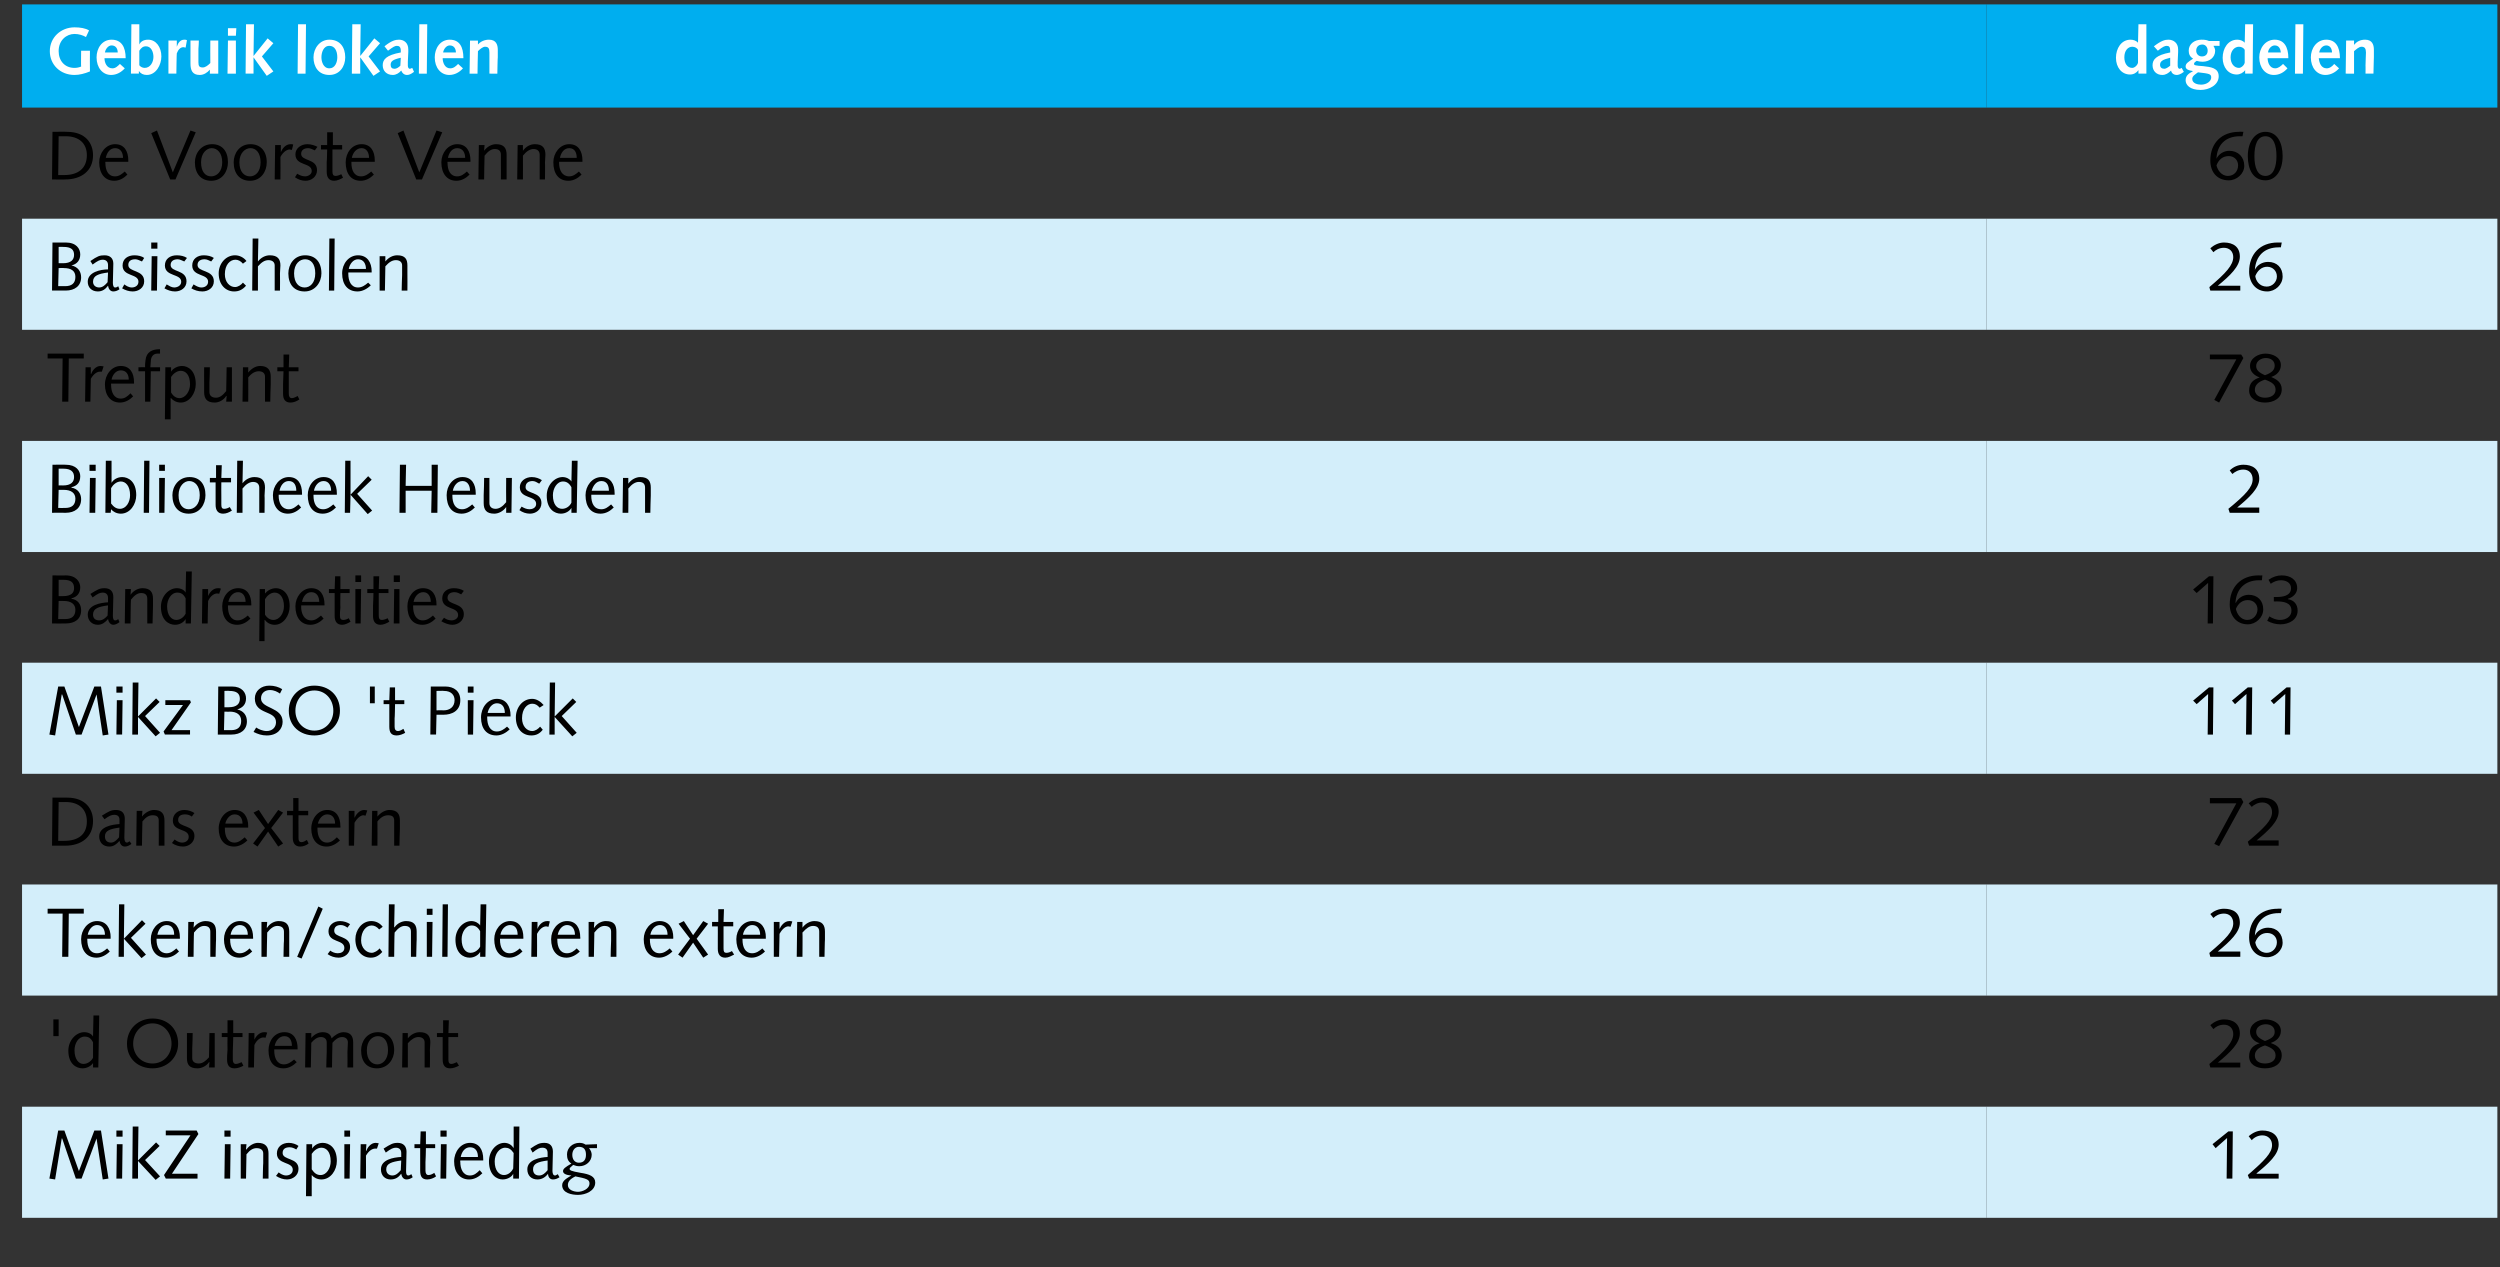
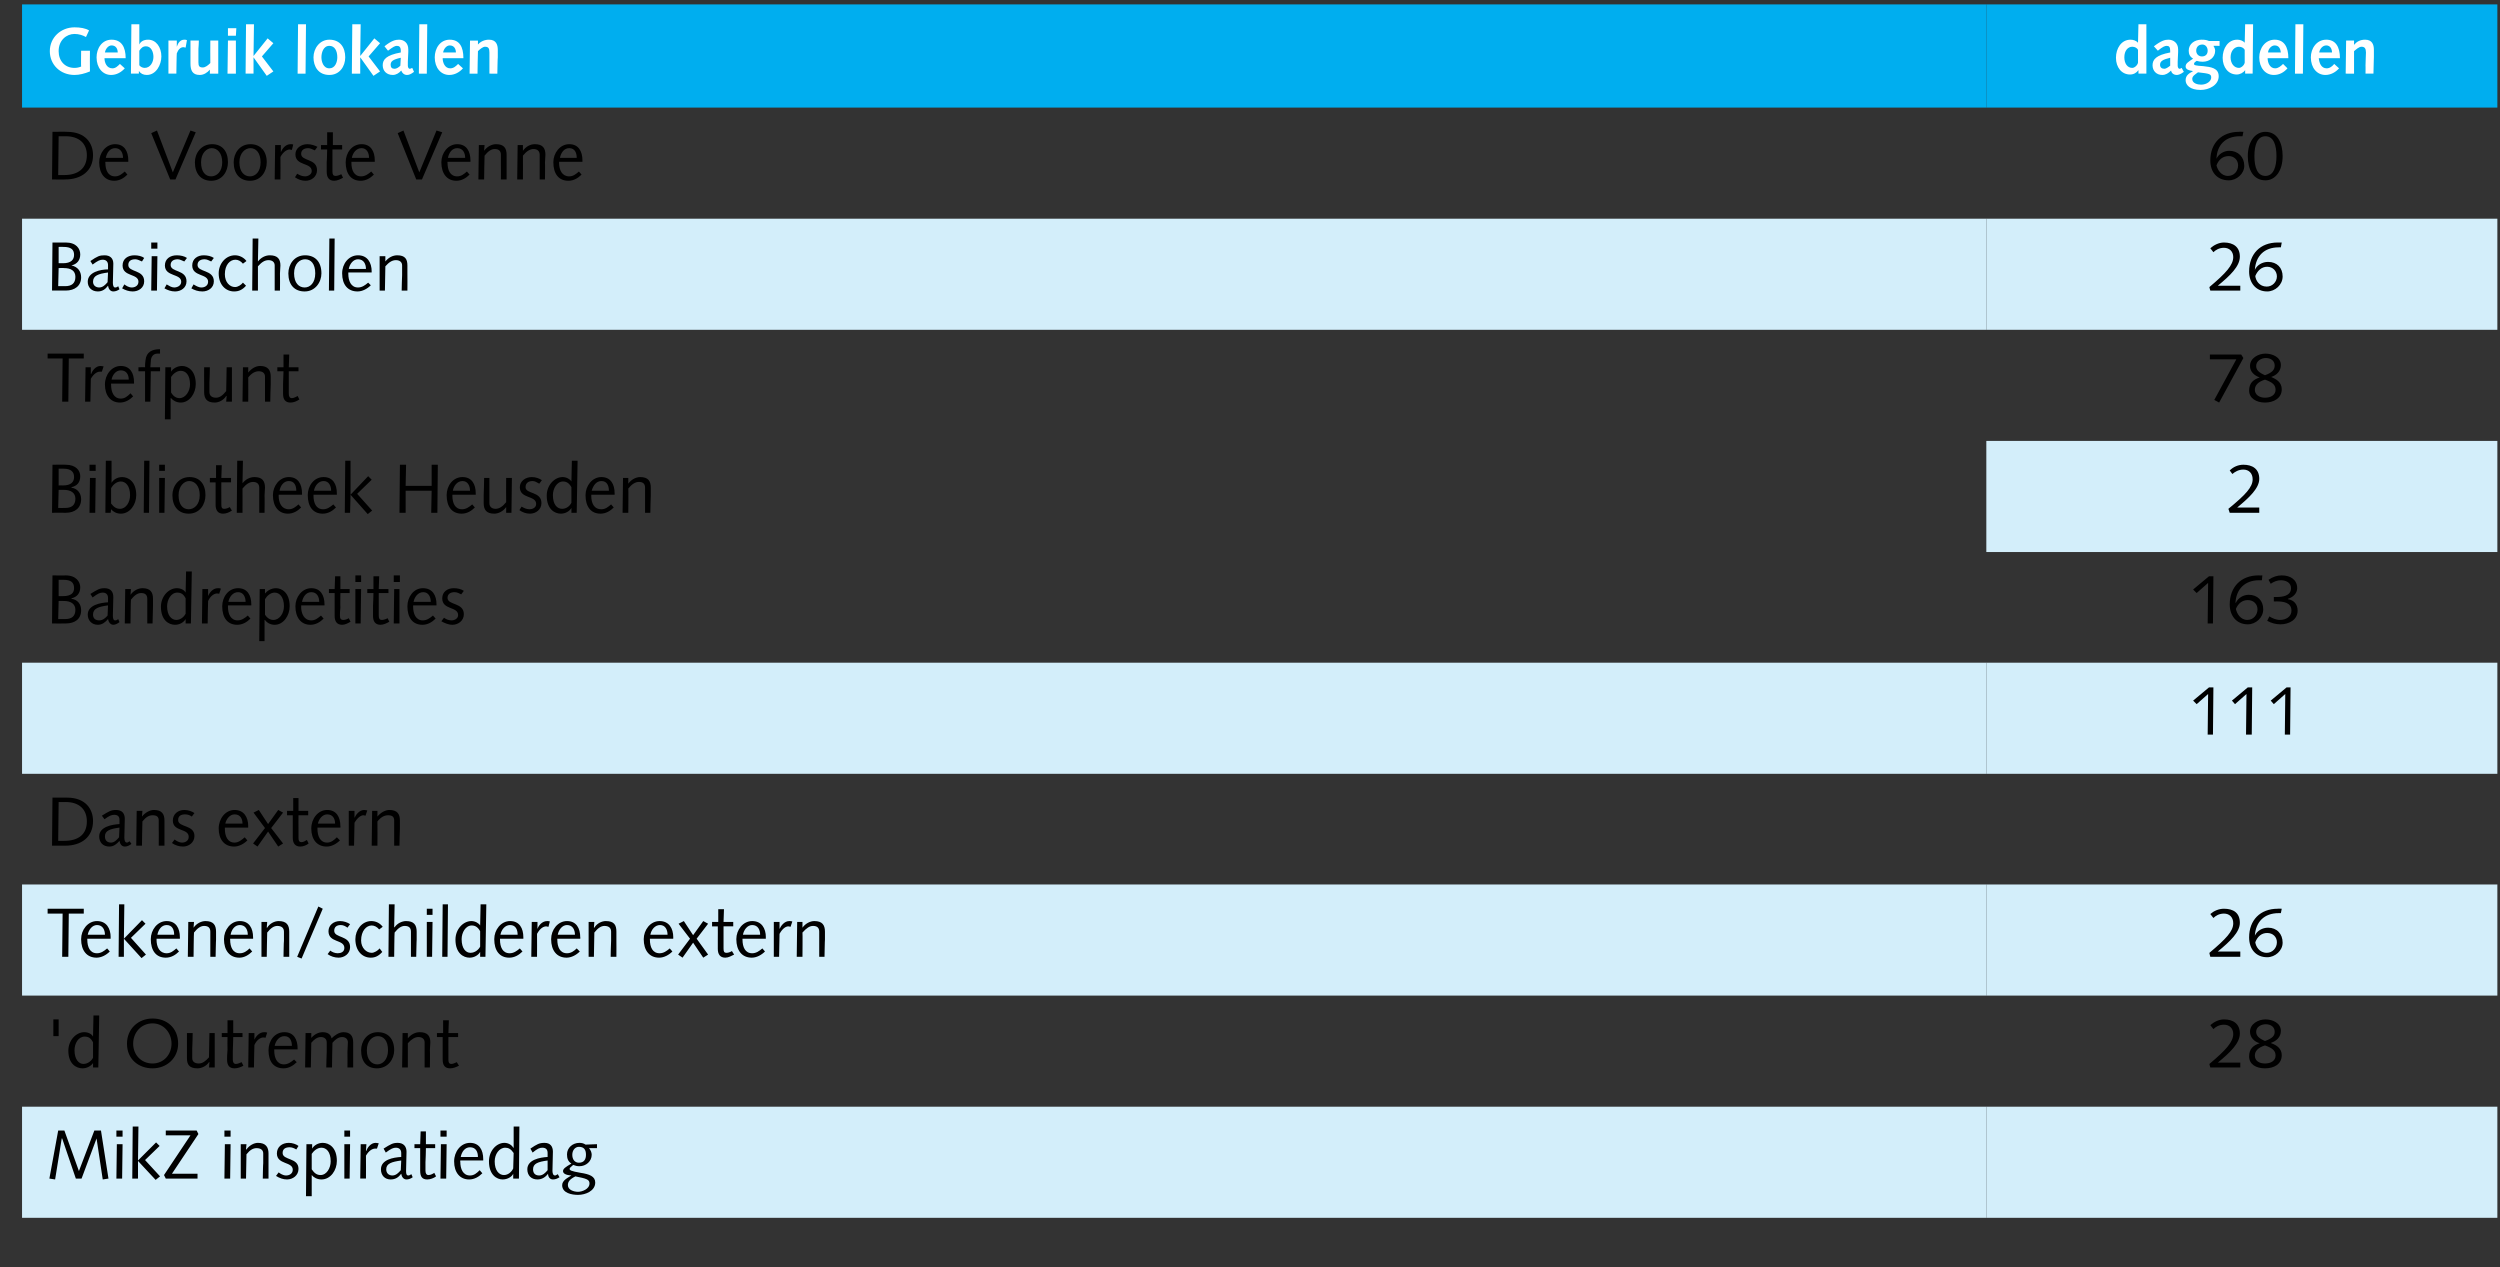
<svg xmlns="http://www.w3.org/2000/svg" version="1.1" width="567px" height="287.4px" viewBox="0 -1 567 287.4" style="top:-1px">
  <rect x="0" y="-1" width="567" height="287.4" fill="#333333" stroke="none" />
  <desc>Gebruik lokalen,dagdelen,De Voorste Venne,60,Basisscholen,26,Trefpunt,78,Bibliotheek Heusden,2,Bandrepetities,163,Mik...</desc>
  <defs />
  <g class="svg-tables">
    <g class="svg-table-background">
      <rect x="5" y="0" width="445.5" height="23.4" class="svg-cell-fill" style="fill:#00aeef;" />
      <rect x="450.5" y="0" width="115.9" height="23.4" class="svg-cell-fill" style="fill:#00aeef;" />
      <rect x="5" y="48.6" width="445.5" height="25.2" class="svg-cell-fill" style="fill:#d3eefa;" />
      <rect x="450.5" y="48.6" width="115.9" height="25.2" class="svg-cell-fill" style="fill:#d3eefa;" />
-       <rect x="5" y="99" width="445.5" height="25.2" class="svg-cell-fill" style="fill:#d3eefa;" />
      <rect x="450.5" y="99" width="115.9" height="25.2" class="svg-cell-fill" style="fill:#d3eefa;" />
      <rect x="5" y="149.3" width="445.5" height="25.2" class="svg-cell-fill" style="fill:#d3eefa;" />
      <rect x="450.5" y="149.3" width="115.9" height="25.2" class="svg-cell-fill" style="fill:#d3eefa;" />
      <rect x="5" y="199.6" width="445.5" height="25.2" class="svg-cell-fill" style="fill:#d3eefa;" />
      <rect x="450.5" y="199.6" width="115.9" height="25.2" class="svg-cell-fill" style="fill:#d3eefa;" />
      <rect x="5" y="250" width="445.5" height="25.2" class="svg-cell-fill" style="fill:#d3eefa;" />
      <rect x="450.5" y="250" width="115.9" height="25.2" class="svg-cell-fill" style="fill:#d3eefa;" />
    </g>
  </g>
  <g id="Polygon74707">
-     <path d="m501.8 258.5l3.6-2.9h1l-.1 10.7H505l.1-9.2l-2.6 2.3l-.7-.9zm8.3 7.8s-.29-.84-.3-.8c3.8-3.3 5.5-5 5.5-6.8c0-1.3-.9-2.2-2.2-2.2c-1 0-1.9.5-2.4 1.1l-.7-.9c.9-.8 2-1.3 3.1-1.3c2.1 0 3.7 1 3.7 3.2c0 2.2-2.2 4.2-5 6.5v.1h5v1.1h-6.7z" stroke="none" fill="#000" />
-   </g>
+     </g>
  <g id="Polygon74706">
    <path d="m13.2 255.4h1.4l3.3 9.2l3.5-9.2h1.5l1.7 10.9l-1.3.2l-1.4-9.3l-3.4 9.1h-1.3l-3.1-9.1h-.1l-1.5 9.3l-1.3-.2l2-10.9zm13.3 3.1h1.3l-.1 7.8h-1.3l.1-7.8zm-.1-3.1h1.4v1.4h-1.4v-1.4zm3.7-.9h1.3l-.1 7.7l4.1-4.1l.8.8l-3.3 3.2l3.4 3.7l-1 .8l-4-4.3v4H30l.1-11.8zm7.1 11l6-9h-5.6v-1.1h7l.4.8l-6 9h5.8v1.1h-7.2l-.4-.8zm13.8-7h1.3l-.1 7.8h-1.3l.1-7.8zm-.1-3.1h1.4v1.4h-1.4v-1.4zm3.7 3.1h1.3l-.1 1.2h.1c.6-.9 1.7-1.5 2.6-1.5c1.8 0 2.4 1 2.4 2.4v5.7h-1.3s.06-3.53.1-3.5v-2.2c0-.8-.6-1.2-1.5-1.2c-.8 0-1.5.4-2.3 1.4l-.1 5.5h-1.2v-7.8zm8.6 6.4c.4.3 1 .7 1.7.7c.7 0 1.5-.4 1.5-1.3c0-1.9-3.6-1.1-3.6-3.7c0-1.5 1.2-2.4 2.7-2.4c.8 0 1.7.3 2.2.7l-.5.8c-.5-.3-1-.5-1.5-.5c-1 0-1.6.4-1.6 1.3c0 1.7 3.6 1 3.6 3.6c0 1.5-1.3 2.4-2.6 2.4c-.9 0-1.7-.3-2.5-.8l.6-.8zm6.3-6.4h1.3v1s-.01.01 0 0c.4-.7 1.3-1.3 2.4-1.3c1.4 0 3.2 1 3.2 4.1c0 2.1-1.4 4.2-3.5 4.2c-1 0-1.8-.5-2.2-1c.03-.01 0 0 0 0v4.8h-1.3l.1-11.8zm1.2 5.7c.6.9 1.2 1.3 2 1.3c1.4 0 2.3-1.6 2.3-3.1c0-2.2-1-3.1-2.1-3.1c-1 0-1.8.8-2.2 1.4v3.5zm7.4-5.7h1.3l-.1 7.8h-1.2v-7.8zm0-3.1h1.3v1.4h-1.3v-1.4zm3.7 3.1h1.3L83 260h.1c.2-.7 1-1.8 2.1-1.8c.3 0 .6.1.7.1l-.4 1.2h-.4c-.6 0-1.4.4-2.1 1.6c.03.05 0 5.2 0 5.2h-1.3l.1-7.8zm11.8 7.5c-.4.3-.9.5-1.4.5c-.7 0-1.1-.6-1.2-1.3c-.6.8-1.3 1.3-2.4 1.3c-1.3 0-2.2-.9-2.2-2.3c0-2.2 2.8-2.7 4.6-2.8v-.9c0-.7-.4-1.2-1.2-1.2c-.6 0-1.1.2-2.3 1.1l-.5-.9c1.6-1 2.1-1.3 3.2-1.3c1.3 0 2 .8 2 2c0 1.5-.1 2.9-.1 4.3c0 .5 0 1.1.5 1.1c.3 0 .5-.2.7-.3l.3.7zm-2.6-3.8c-2.2.3-3.4.7-3.4 2c0 .9.6 1.4 1.4 1.4c.8 0 1.4-.6 1.9-1.2l.1-2.2zm4.3-3.7l.1-2.9h1.2v2.9h2.1v.9h-2.1s-.06 3.21-.1 3.2v1.9c0 .6.2 1 .7 1c.5 0 1-.3 1.3-.5l.4.8c-.5.4-1.3.7-2 .7c-1.2 0-1.6-.7-1.6-2v-2.2c-.02-.04 0-2.9 0-2.9H94v-.9h1.3zm4.7 0h1.3l-.1 7.8h-1.3l.1-7.8zm-.1-3.1h1.4v1.4h-1.4v-1.4zm4.5 6.8s-.05.27 0 .3c0 1.6.6 3.1 2.2 3.1c.9 0 1.5-.5 2.2-1.2l.6.7c-.8.8-1.8 1.4-3 1.4c-2.1 0-3.4-1.6-3.4-4.1c0-2.2 1.5-4.2 3.6-4.2c2.1 0 3 1.6 3 3.7v.3h-5.2zm4-.8c0-1.2-.5-2.2-1.8-2.2c-1.2 0-1.9 1.1-2.1 2.2h3.9zm8.1-6.9h1.3l-.1 11.8h-1.3v-1.1s.02.04 0 0c-.3.7-1.3 1.3-2.4 1.3c-1.3 0-3.1-1-3.1-4.1c0-2.4 1.7-4.2 3.5-4.2c.9 0 1.7.5 2 1.1c.03-.04.1 0 .1 0v-4.8zm0 6c-.6-.9-1.2-1.2-1.9-1.2c-1.4 0-2.4 1.5-2.4 3.1c0 2.1 1 3.1 2.1 3.1c1 0 1.8-.8 2.1-1.5l.1-3.5zm10.4 5.5c-.5.3-.9.5-1.5.5c-.7 0-1.1-.6-1.1-1.3c-.6.8-1.4 1.3-2.4 1.3c-1.4 0-2.3-.9-2.3-2.3c0-2.2 2.9-2.7 4.6-2.8v-.9c0-.7-.3-1.2-1.2-1.2c-.6 0-1.1.2-2.2 1.1l-.5-.9c1.5-1 2-1.3 3.2-1.3c1.3 0 1.9.8 1.9 2c0 1.5-.1 2.9-.1 4.3c0 .5.1 1.1.6 1.1c.2 0 .4-.2.6-.3l.4.7zm-2.7-3.8c-2.2.3-3.3.7-3.3 2c0 .9.5 1.4 1.4 1.4c.8 0 1.4-.6 1.9-1.2v-2.2zm11.2-2.8s-1.82-.01-1.8 0c.4.5.6 1 .6 1.5c0 1.5-1.3 2.6-2.8 2.6c-.5 0-.9-.1-1.4-.3c-.7.6-.8.7-.8.9c0 .3.2.5 2.5.9c2 .3 3.3.8 3.3 2.2c0 1.9-2.2 2.8-3.9 2.8c-1.4 0-3.6-.4-3.6-2.2c0-1.1 1.3-1.7 2.1-2.2c-1.4-.1-1.9-.5-1.9-1c0-.5.5-.9 1.9-1.7c-.8-.5-1-1.2-1-2.1c0-1.5 1.3-2.6 2.8-2.6c.5 0 1 .1 1.4.4l2.6-.1v.9zm-4.3 9.9c.9 0 2.6-.6 2.6-1.9c0-.9-.7-1.1-3.2-1.6c-1.4.7-1.7 1.3-1.7 2c0 1.1 1.4 1.5 2.3 1.5zm.2-10.2c-.8 0-1.5.7-1.5 1.8c0 1 .5 1.8 1.5 1.8c1.2 0 1.6-.8 1.6-1.8c0-1.1-.4-1.8-1.6-1.8z" stroke="none" fill="#000" />
  </g>
  <g id="Polygon74705">
    <path d="m501.3 241.1s-.25-.81-.2-.8c3.8-3.2 5.4-5 5.4-6.8c0-1.3-.9-2.1-2.1-2.1c-1.1 0-1.9.5-2.4 1l-.7-.9c.8-.7 1.9-1.3 3.1-1.3c2.1 0 3.6 1 3.6 3.2c0 2.2-2.2 4.3-5 6.6c.04-.04 0 0 0 0h5.1v1.1h-6.8zm11.2-5.5c-1.2-.3-2.2-1.3-2.2-2.6c0-1.8 1.9-2.8 3.5-2.8c1.6 0 3.5.8 3.5 2.6c0 1.4-1 2.3-2.2 2.7v.1c1.2.4 2.4 1.2 2.4 2.7c0 2.1-1.8 3-3.8 3c-2 0-3.6-.9-3.6-2.7c0-1.7.9-2.5 2.4-3zm1.2 4.6c1.3 0 2.4-.6 2.4-1.8c0-1.1-.7-1.7-2.4-2.3c-1.6.5-2.3 1.3-2.3 2.3c0 1.2 1 1.8 2.3 1.8zm0-5.1c1.7-.6 2.2-1.2 2.2-2.1c0-1.1-.9-1.7-2-1.7c-1.1 0-2.2.6-2.2 1.7c0 .9.6 1.5 2 2.1z" stroke="none" fill="#000" />
  </g>
  <g id="Polygon74704">
    <path d="m12.1 230.2h1.2v3.8h-1.2v-3.8zm9.1-.9h1.3l-.2 11.8h-1.2v-1s-.05-.03 0 0c-.4.6-1.3 1.2-2.4 1.2c-1.4 0-3.2-1-3.2-4c0-2.4 1.8-4.2 3.6-4.2c.9 0 1.7.4 2 1c-.03-.02 0 0 0 0l.1-4.8zm-.1 6.1c-.5-1-1.1-1.3-1.9-1.3c-1.4 0-2.3 1.5-2.3 3.1c0 2.1 1 3.1 2 3.1c1.1 0 1.9-.8 2.2-1.4v-3.5zm13.5 4.8c2.5 0 4.3-2 4.3-4.5c0-2.5-1.8-4.6-4.3-4.6c-2.6 0-4.4 2.1-4.4 4.6c0 2.5 1.8 4.5 4.4 4.5zm0-10.2c3.2 0 5.8 2.1 5.8 5.7c0 3.3-2.6 5.6-5.8 5.6c-3.2 0-5.8-2.1-5.8-5.6c0-3.4 2.6-5.7 5.8-5.7zm7.8 3.3h1.3s-.06 3.51-.1 3.5v2.2c0 .8.6 1.2 1.5 1.2c.8 0 1.5-.5 2.3-1.4l.1-5.5h1.2v7.8h-1.3l.1-1.2s-.08-.03-.1 0c-.6.9-1.7 1.4-2.6 1.4c-1.9 0-2.4-.9-2.4-2.3v-1.8c-.02-.03 0-3.9 0-3.9zm9.2 0v-2.9h1.3v2.9h2.1v.9h-2.1s-.08 3.24-.1 3.2v1.9c0 .6.2 1 .7 1c.5 0 1-.3 1.3-.4l.4.8c-.5.3-1.3.6-2 .6c-1.2 0-1.7-.7-1.7-2c0-.5 0-1.1.1-2.2c-.04-.01 0-2.9 0-2.9h-1.3v-.9h1.3zm4.8 0h1.3v1.5s.02.04 0 0c.3-.7 1.1-1.7 2.2-1.7c.3 0 .5 0 .7.1l-.4 1.2c-.1-.1-.3-.1-.5-.1c-.5 0-1.4.4-2 1.7c-.03-.03-.1 5.1-.1 5.1h-1.3l.1-7.8zm5.8 3.7s.02.3 0 .3c0 1.6.6 3.1 2.2 3.1c.9 0 1.6-.5 2.3-1.1l.6.6c-.8.8-1.8 1.4-3 1.4c-2.2 0-3.4-1.5-3.4-4.1c0-2.2 1.4-4.1 3.6-4.1c2.1 0 3 1.6 3 3.7c-.02-.02 0 .2 0 .2h-5.3zm4-.8c0-1.1-.4-2.2-1.7-2.2c-1.2 0-2 1.1-2.2 2.2h3.9zm3.1-2.9h1.3v1.1s.03.03 0 0c.7-.8 1.6-1.3 2.6-1.3c1 0 1.8.4 2 1.4c.7-.7 1.7-1.4 2.7-1.4c1.6 0 2.2.9 2.2 2.3v5.7h-1.3s.04-3.5 0-3.5c0-.7.1-1.4.1-2.2c0-.8-.6-1.2-1.3-1.2c-.9 0-1.6.6-2.2 1.3c-.03 0-.1 5.6-.1 5.6H74s.07-3.5.1-3.5v-2.2c0-.8-.6-1.2-1.3-1.2c-.9 0-1.6.6-2.2 1.3l-.1 5.6h-1.3l.1-7.8zm16.3 7.1c1.1 0 2.4-1 2.4-3.2c0-2.2-1-3.2-2.3-3.2c-1.2 0-2.5 1-2.5 3.2c0 2.2 1.1 3.2 2.4 3.2zm.1-7.3c2.3 0 3.7 1.5 3.7 4.1c0 2-1.4 4.1-3.9 4.1c-2.3 0-3.6-1.5-3.6-4.1c0-2 1.3-4.1 3.8-4.1zm5.6.2h1.2v1.2s.01.04 0 0c.7-.9 1.7-1.4 2.7-1.4c1.8 0 2.4.9 2.4 2.3c0 .6-.1 1.2-.1 1.8c.05.03 0 3.9 0 3.9h-1.2v-5.7c0-.8-.6-1.2-1.4-1.2c-.8 0-1.6.5-2.4 1.4c.02.04 0 5.5 0 5.5h-1.3l.1-7.8zm9.2 0v-2.9h1.3l-.1 2.9h2.2v.9h-2.2s-.02 3.24 0 3.2v1.9c0 .6.1 1 .7 1c.4 0 .9-.3 1.2-.4l.5.8c-.6.3-1.3.6-2 .6c-1.2 0-1.7-.7-1.7-2v-2.2c.02-.01 0-2.9 0-2.9h-1.3v-.9h1.4z" stroke="none" fill="#000" />
  </g>
  <g id="Polygon74703">
    <path d="m501.3 216s-.25-.88-.2-.9c3.8-3.2 5.4-4.9 5.4-6.7c0-1.4-.9-2.2-2.1-2.2c-1.1 0-1.9.5-2.4 1l-.7-.9c.8-.7 1.9-1.2 3.1-1.2c2.1 0 3.6.9 3.6 3.2c0 2.1-2.2 4.2-5 6.5c.04-.01 0 0 0 0h5.1v1.2h-6.8zm10.2-3.3c.1.9.9 2.4 2.6 2.4c1.3 0 2.3-1.1 2.3-2.4c0-1.2-.9-2.1-2.2-2.1c-1.3 0-2.2.8-2.7 2.1zm5.8-6.6h-.5c-3.3 0-5.2 2-5.4 5.1c.5-1.1 1.7-1.8 3-1.8c2 0 3.3 1.4 3.3 3.4c0 1.8-1.7 3.3-3.5 3.3c-2.6 0-4.1-1.9-4.1-4.5c0-3.9 2.5-6.5 6.5-6.5c-.03-.04.9 0 .9 0l-.2 1z" stroke="none" fill="#000" />
  </g>
  <g id="Polygon74702">
    <path d="m10.8 205.1h8.2v1.1h-3.4l-.1 9.8h-1.4l.1-9.8h-3.4v-1.1zm9 6.8v.2c0 1.7.6 3.1 2.2 3.1c.9 0 1.6-.5 2.3-1.1l.6.7c-.8.8-1.9 1.4-3 1.4c-2.2 0-3.5-1.6-3.5-4.2c0-2.1 1.5-4.1 3.6-4.1c2.1 0 3.1 1.6 3.1 3.7c-.05.01 0 .3 0 .3h-5.3zm4-.9c0-1.1-.5-2.2-1.8-2.2c-1.1 0-1.9 1.1-2.1 2.2h3.9zm3.2-6.9h1.2l-.1 7.8l4.1-4.2l.8.8l-3.3 3.2l3.4 3.8l-1 .8l-4-4.4v4.1h-1.2l.1-11.9zm8.5 7.8s.04.23 0 .2c0 1.7.7 3.1 2.3 3.1c.9 0 1.5-.5 2.2-1.1l.6.7c-.8.8-1.8 1.4-3 1.4c-2.2 0-3.4-1.6-3.4-4.2c0-2.1 1.5-4.1 3.6-4.1c2.1 0 3 1.6 3 3.7v.3h-5.3zm4-.9c0-1.1-.4-2.2-1.7-2.2c-1.2 0-1.9 1.1-2.1 2.2h3.8zm3.2-2.9h1.3l-.1 1.3s.04-.03 0 0c.7-1 1.8-1.5 2.7-1.5c1.8 0 2.4.9 2.4 2.4v1.8c-.02-.04-.1 3.9-.1 3.9h-1.2s.02-3.58 0-3.6v-2.1c0-.9-.5-1.3-1.4-1.3c-.8 0-1.5.5-2.3 1.5c-.05-.03-.1 5.5-.1 5.5h-1.3l.1-7.9zm9.5 3.8s-.03.23 0 .2c0 1.7.6 3.1 2.2 3.1c.9 0 1.6-.5 2.2-1.1l.6.7c-.8.8-1.8 1.4-2.9 1.4c-2.2 0-3.5-1.6-3.5-4.2c0-2.1 1.5-4.1 3.6-4.1c2.1 0 3 1.6 3 3.7c.03.01 0 .3 0 .3h-5.2zm4-.9c0-1.1-.5-2.2-1.8-2.2c-1.2 0-1.9 1.1-2.1 2.2h3.9zm3.1-2.9h1.3l-.1 1.3s.07-.03.1 0c.6-1 1.7-1.5 2.6-1.5c1.8 0 2.4.9 2.4 2.4v5.7h-1.3s.05-3.58.1-3.6v-2.1c0-.9-.6-1.3-1.5-1.3c-.8 0-1.5.5-2.3 1.5c-.02-.03-.1 5.5-.1 5.5h-1.2v-7.9zm12.9-3.5l1 .5l-4.8 11.3l-1-.4l4.8-11.4zm2.7 10c.4.3 1 .6 1.7.6c.7 0 1.5-.3 1.5-1.2c0-2-3.6-1.1-3.6-3.8c0-1.4 1.2-2.3 2.6-2.3c.9 0 1.7.3 2.3.7l-.6.8c-.4-.3-.9-.6-1.5-.6c-.9 0-1.5.4-1.5 1.3c0 1.7 3.6 1 3.6 3.7c0 1.5-1.3 2.4-2.6 2.4c-.9 0-1.8-.3-2.5-.8l.6-.8zm11.1-4.8c-.5-.6-1.1-.9-1.7-.9c-1.2 0-2.4 1.2-2.4 3.4c0 1.7 1.2 2.8 2.4 2.8c.6 0 1.4-.5 1.8-1l.6.8c-.8.9-1.6 1.3-2.6 1.3c-2 0-3.5-1.6-3.5-4.2c0-2.1 1.5-4.1 3.6-4.1c1.1 0 2 .5 2.6 1.3l-.8.6zm2.2-5.7h1.3l-.1 5.2s.07.04.1 0c.6-.9 1.7-1.4 2.6-1.4c1.8 0 2.4.9 2.4 2.4v1.8c-.02-.04-.1 3.9-.1 3.9h-1.2s.02-3.58 0-3.6v-2.1c0-.9-.5-1.3-1.4-1.3c-.8 0-1.5.5-2.3 1.5c-.05-.03-.1 5.5-.1 5.5h-1.3l.1-11.9zm8.6 4h1.3L98 216h-1.2v-7.9zm0-3h1.3v1.4h-1.3v-1.4zm3.6-1h1.2l-.1 11.9h-1.2l.1-11.9zm8.6 0h1.3l-.2 11.9h-1.2v-1.1s-.04 0 0 0c-.4.7-1.3 1.3-2.4 1.3c-1.4 0-3.2-1-3.2-4.1c0-2.4 1.8-4.2 3.6-4.2c.9 0 1.7.5 2 1c-.03.01 0 0 0 0l.1-4.8zm-.1 6.1c-.5-.9-1.1-1.3-1.9-1.3c-1.4 0-2.3 1.6-2.3 3.1c0 2.2 1 3.1 2 3.1c1.1 0 1.9-.8 2.2-1.4v-3.5zm4.5 1.7s.02.23 0 .2c0 1.7.6 3.1 2.2 3.1c.9 0 1.6-.5 2.3-1.1l.6.7c-.8.8-1.8 1.4-3 1.4c-2.2 0-3.4-1.6-3.4-4.2c0-2.1 1.5-4.1 3.6-4.1c2.1 0 3 1.6 3 3.7c-.02.01 0 .3 0 .3h-5.3zm4-.9c0-1.1-.4-2.2-1.7-2.2c-1.2 0-2 1.1-2.2 2.2h3.9zm3.2-2.9h1.3v1.5s-.02.07 0 .1c.2-.7 1-1.8 2.2-1.8c.2 0 .5 0 .6.1l-.3 1.2c-.2 0-.4-.1-.5-.1c-.6 0-1.4.4-2.1 1.7c.03 0 0 5.2 0 5.2h-1.3l.1-7.9zm5.8 3.8v.2c0 1.7.6 3.1 2.2 3.1c.9 0 1.6-.5 2.2-1.1l.7.7c-.8.8-1.9 1.4-3 1.4c-2.2 0-3.5-1.6-3.5-4.2c0-2.1 1.5-4.1 3.6-4.1c2.1 0 3 1.6 3 3.7c.05.01 0 .3 0 .3h-5.2zm4-.9c0-1.1-.5-2.2-1.8-2.2c-1.1 0-1.9 1.1-2.1 2.2h3.9zm3.1-2.9h1.3l-.1 1.3s.08-.03.1 0c.6-1 1.7-1.5 2.6-1.5c1.9 0 2.4.9 2.4 2.4v1.8c.02-.04 0 3.9 0 3.9h-1.3s.06-3.58.1-3.6v-2.1c0-.9-.6-1.3-1.5-1.3c-.8 0-1.5.5-2.3 1.5l-.1 5.5h-1.2v-7.9zm13.9 3.8v.2c0 1.7.6 3.1 2.2 3.1c.9 0 1.6-.5 2.3-1.1l.6.7c-.8.8-1.9 1.4-3 1.4c-2.2 0-3.5-1.6-3.5-4.2c0-2.1 1.5-4.1 3.6-4.1c2.1 0 3.1 1.6 3.1 3.7c-.04.01 0 .3 0 .3h-5.3zm4-.9c0-1.1-.5-2.2-1.7-2.2c-1.2 0-2 1.1-2.2 2.2h3.9zm5.8 1.8l-2.4 3.4l-1-.7l2.7-3.6l-2.6-3.4l1.2-.6l2.1 3.2l2.3-3.2l1.1.6l-2.6 3.4l2.6 3.6l-1.1.7l-2.3-3.4zm5.7-4.7v-2.9h1.3l-.1 2.9h2.2v1h-2.2s-.02 3.17 0 3.2v1.8c0 .7.1 1 .7 1c.4 0 .9-.2 1.2-.4l.5.8c-.6.3-1.3.7-2 .7c-1.2 0-1.7-.8-1.7-2v-2.3c.02.02 0-2.8 0-2.8h-1.3v-1h1.4zm5.5 3.8v.2c0 1.7.6 3.1 2.2 3.1c.9 0 1.6-.5 2.3-1.1l.6.7c-.8.8-1.9 1.4-3 1.4c-2.2 0-3.5-1.6-3.5-4.2c0-2.1 1.5-4.1 3.6-4.1c2.1 0 3.1 1.6 3.1 3.7c-.05.01 0 .3 0 .3h-5.3zm4-.9c0-1.1-.5-2.2-1.8-2.2c-1.1 0-1.9 1.1-2.1 2.2h3.9zm3.1-2.9h1.3v1.5s.05.07 0 .1c.3-.7 1.1-1.8 2.2-1.8c.3 0 .5 0 .7.1l-.4 1.2c-.1 0-.3-.1-.5-.1c-.5 0-1.3.4-2 1.7l-.1 5.2h-1.2v-7.9zm5.3 0h1.2v1.3s.03-.03 0 0c.7-1 1.8-1.5 2.7-1.5c1.8 0 2.4.9 2.4 2.4v1.8c-.03-.04-.1 3.9-.1 3.9h-1.2s.01-3.58 0-3.6v-2.1c0-.9-.5-1.3-1.4-1.3c-.8 0-1.5.5-2.4 1.5c.05-.03 0 5.5 0 5.5h-1.3l.1-7.9z" stroke="none" fill="#000" />
  </g>
  <g id="Polygon74701">
-     <path d="m501.2 180h7.1l.5.9l-5.5 10l-1.1-.5l5-9.2h-6V180zm8.9 10.8l-.3-.9c3.8-3.2 5.5-4.9 5.5-6.7c0-1.3-.9-2.2-2.2-2.2c-1 0-1.9.5-2.4 1l-.7-.8c.9-.8 2-1.3 3.1-1.3c2.1 0 3.7.9 3.7 3.2c0 2.1-2.2 4.2-5 6.5c-.01.02 0 0 0 0h5v1.2h-6.7z" stroke="none" fill="#000" />
-   </g>
+     </g>
  <g id="Polygon74700">
    <path d="m13.2 189.7s1.43.04 1.4 0c3.1 0 5.1-1.4 5.1-4.4c0-2.8-1.8-4.4-4.8-4.4c.04.02-1.6 0-1.6 0l-.1 8.8zm-1.3-9.8s3.29-.02 3.3 0c4.2 0 5.9 2.6 5.9 5.3c0 3.7-2.7 5.6-6.3 5.6c.03-.02-3 0-3 0l.1-10.9zm17.9 10.5c-.5.4-1 .6-1.5.6c-.7 0-1.1-.6-1.2-1.3c-.6.7-1.3 1.3-2.3 1.3c-1.4 0-2.3-.9-2.3-2.3c0-2.2 2.9-2.7 4.6-2.8v-1c0-.6-.3-1.1-1.2-1.1c-.6 0-1.1.2-2.2 1l-.6-.8c1.6-1 2.1-1.3 3.2-1.3c1.4 0 2 .8 2 2c0 1.5-.1 2.9-.1 4.2c0 .6.1 1.2.6 1.2c.2 0 .4-.2.6-.3l.4.6zm-2.7-3.7c-2.2.3-3.3.7-3.3 2c0 .9.5 1.4 1.4 1.4c.7 0 1.3-.6 1.8-1.2l.1-2.2zm3.9-3.8h1.3l-.1 1.3s.05 0 0 0c.7-.9 1.8-1.5 2.7-1.5c1.8 0 2.4.9 2.4 2.4v5.7H36s.03-3.55 0-3.5v-2.2c0-.9-.5-1.2-1.4-1.2c-.8 0-1.5.4-2.3 1.4c-.03 0-.1 5.5-.1 5.5h-1.3l.1-7.9zm8.6 6.5c.4.3 1 .7 1.7.7c.7 0 1.5-.4 1.5-1.3c0-2-3.6-1.1-3.6-3.7c0-1.5 1.2-2.4 2.6-2.4c.9 0 1.7.3 2.3.7l-.6.8c-.4-.3-.9-.5-1.5-.5c-.9 0-1.6.3-1.6 1.3c0 1.7 3.7 1 3.7 3.6c0 1.5-1.3 2.4-2.6 2.4c-.9 0-1.8-.3-2.5-.8l.6-.8zm11.4-2.7v.3c0 1.6.6 3.1 2.2 3.1c.9 0 1.6-.6 2.3-1.2l.6.7c-.8.8-1.9 1.4-3 1.4c-2.2 0-3.5-1.6-3.5-4.1c0-2.2 1.5-4.2 3.6-4.2c2.1 0 3.1 1.6 3.1 3.7c-.05.03 0 .3 0 .3H51zm4-.9c0-1.1-.5-2.1-1.8-2.1c-1.1 0-1.9 1.1-2.1 2.1h3.9zm5.8 1.8l-2.4 3.4l-1-.7l2.7-3.5l-2.6-3.5l1.2-.6l2.1 3.2l2.3-3.2l1.1.6l-2.7 3.5l2.7 3.5l-1.1.7l-2.3-3.4zm5.7-4.7V180h1.2v2.9h2.2v1h-2.2s-.03 3.2 0 3.2v1.9c0 .6.1 1 .7 1c.4 0 .9-.3 1.2-.5l.4.8c-.5.4-1.2.7-1.9.7c-1.2 0-1.7-.8-1.7-2v-5.1h-1.3v-1h1.4zm5.5 3.8v.3c0 1.6.6 3.1 2.2 3.1c.9 0 1.6-.6 2.2-1.2l.7.7c-.8.8-1.9 1.4-3 1.4c-2.2 0-3.5-1.6-3.5-4.1c0-2.2 1.5-4.2 3.6-4.2c2.1 0 3 1.6 3 3.7c.05.03 0 .3 0 .3H72zm4-.9c0-1.1-.5-2.1-1.8-2.1c-1.1 0-1.9 1.1-2.1 2.1h3.9zm3.1-2.9h1.3v1.6s.04 0 0 0c.3-.7 1.1-1.8 2.2-1.8c.3 0 .5.1.7.1l-.4 1.2c-.1 0-.3-.1-.5-.1c-.5 0-1.3.5-2 1.7l-.1 5.2h-1.2v-7.9zm5.3 0h1.2v1.3s.03 0 0 0c.7-.9 1.8-1.5 2.7-1.5c1.8 0 2.4.9 2.4 2.4v1.8c-.03-.01-.1 3.9-.1 3.9h-1.2v-5.7c0-.9-.5-1.2-1.4-1.2c-.8 0-1.6.4-2.4 1.4c.04 0 0 5.5 0 5.5h-1.3l.1-7.9z" stroke="none" fill="#000" />
  </g>
  <g id="Polygon74699">
    <path d="m497.4 157.9l3.6-3h1l-.1 10.7h-1.2l.1-9.2l-2.6 2.3l-.8-.8zm8.8 0l3.6-3h1l-.1 10.7h-1.3l.1-9.2l-2.6 2.3l-.7-.8zm8.8 0l3.6-3h.9l-.1 10.7h-1.2l.1-9.2l-2.6 2.3l-.7-.8z" stroke="none" fill="#000" />
  </g>
  <g id="Polygon74698">
-     <path d="m13.2 154.7h1.4l3.3 9.2l3.5-9.2h1.5l1.7 10.9l-1.3.2l-1.4-9.3l-3.4 9.1h-1.3l-3.1-9.1h-.1l-1.5 9.3l-1.3-.2l2-10.9zm13.3 3.1h1.3l-.1 7.8h-1.3l.1-7.8zm-.1-3.1h1.4v1.4h-1.4v-1.4zm3.7-.9h1.3l-.1 7.7l4.1-4.1l.8.8l-3.3 3.2l3.4 3.8l-1 .8l-4-4.4v4H30l.1-11.8zm13 11.8h-5.7l-.3-.7l4.4-6h-4v-1.1h5.6l.2.5l-4.4 6.3h4.2v1zm6.4-10.9h3.1c2.3 0 3.2 1.4 3.2 2.7c0 1.3-.7 2.1-2 2.5c1.4.3 2.2 1.3 2.2 2.7c0 1.9-1.4 3-3.5 3h-3.1l.1-10.9zm1.3 9.9s1.59-.03 1.6 0c1.4 0 2.3-.6 2.3-2.1c0-1.4-1-2.1-2.6-2.1c.04.04-1.2 0-1.2 0l-.1 4.2zm.1-5.2h1c1.8 0 2.5-.8 2.5-1.9c0-1.2-.7-1.8-2.4-1.8c-.02-.05-1.1 0-1.1 0v3.7zm7.2 4.6c.6.4 1.5.8 2.4.8c1.2 0 2.1-.8 2.1-2c0-2.8-4.8-1.6-4.8-5.4c0-1.7 1.4-2.9 3.3-2.9c1.1 0 2.1.3 2.9.8l-.5 1c-.6-.4-1.3-.8-2.3-.8c-1 0-2 .6-2 1.9c0 2.4 4.9 1.9 4.9 5.3c0 1.6-1.2 3.1-3.6 3.1c-1.1 0-2-.3-3-.8l.6-1zm13.2.7c2.5 0 4.3-2 4.3-4.5c0-2.6-1.8-4.6-4.3-4.6c-2.5 0-4.3 2-4.3 4.6c0 2.5 1.8 4.5 4.3 4.5zm0-10.2c3.2 0 5.8 2.1 5.8 5.7c0 3.3-2.6 5.6-5.8 5.6c-3.2 0-5.8-2.1-5.8-5.6c0-3.4 2.6-5.7 5.8-5.7zm12.6.2h1.1v3.8h-1.1v-3.8zm4.4 3.1l.1-2.9h1.2v2.9h2.1v.9h-2.1s-.05 3.22-.1 3.2v1.9c0 .6.2 1 .8 1c.4 0 .9-.3 1.2-.5l.4.9c-.5.3-1.3.6-1.9.6c-1.3 0-1.7-.7-1.7-2v-5.1H87v-.9h1.3zm10.7 2.3s1.71-.03 1.7 0c1.2 0 2.4-.7 2.4-2.3c0-1.1-.7-2.1-2.4-2.1c-.05-.05-1.7 0-1.7 0v4.4zm-1.3-5.4s3.27.01 3.3 0c2 0 3.4 1.1 3.4 3.1c0 2.5-2 3.3-3.8 3.3H99l-.1 4.5h-1.3l.1-10.9zm8.4 3.1h1.3l-.1 7.8h-1.2v-7.8zm0-3.1h1.3v1.4h-1.3v-1.4zm4.4 6.8v.3c0 1.6.6 3.1 2.2 3.1c.9 0 1.6-.5 2.3-1.1l.6.6c-.8.8-1.9 1.4-3 1.4c-2.2 0-3.5-1.5-3.5-4.1c0-2.2 1.5-4.2 3.6-4.2c2.1 0 3.1 1.7 3.1 3.8c-.04-.04 0 .2 0 .2h-5.3zm4-.8c0-1.2-.5-2.2-1.8-2.2c-1.1 0-1.9 1.1-2.1 2.2h3.9zm7.9-1.2c-.5-.6-1-.9-1.7-.9c-1.1 0-2.3 1.1-2.3 3.3c0 1.8 1.1 2.9 2.3 2.9c.7 0 1.4-.5 1.8-1l.6.7c-.7.9-1.5 1.3-2.6 1.3c-2 0-3.5-1.5-3.5-4.1c0-2.2 1.5-4.2 3.7-4.2c1 0 1.9.6 2.6 1.4l-.9.6zm2.3-5.7h1.2l-.1 7.7l4.1-4.1l.8.8l-3.3 3.2l3.4 3.8l-1 .8l-4-4.4v4h-1.2l.1-11.8z" stroke="none" fill="#000" />
-   </g>
+     </g>
  <g id="Polygon74697">
    <path d="m497.4 132.7l3.6-3h1l-.1 10.7h-1.2l.1-9.2l-2.6 2.3l-.8-.8zm9.7 4.4c.2 1 1 2.5 2.6 2.5c1.4 0 2.3-1.2 2.3-2.4c0-1.2-.9-2.1-2.2-2.1c-1.3 0-2.2.8-2.7 2zm5.9-6.5s-.58-.02-.6 0c-3.3 0-5.2 2-5.4 5.1h.1c.5-1.1 1.7-1.8 2.9-1.8c2 0 3.3 1.3 3.3 3.3c0 1.9-1.7 3.4-3.5 3.4c-2.6 0-4.1-2-4.1-4.5c0-4 2.6-6.6 6.5-6.6c-.01.04.9 0 .9 0l-.1 1.1zm2.7 3.8h.6c1.3 0 3.3-.2 3.3-2c0-1.3-1.2-1.8-2.3-1.8c-.8 0-1.6.3-2.3.8l-.5-.9c1-.7 2-1 3-1c2 0 3.5 1 3.5 2.9c0 1.2-1 2.1-2.1 2.4v.1c1.4.2 2.2 1.2 2.2 2.6c0 2.1-2 3.1-3.9 3.1c-1.1 0-2.1-.3-3-.8l.5-1c.6.4 1.5.8 2.4.8c1.3 0 2.6-.7 2.6-2.1c0-1.9-1.9-2.1-3.4-2.1c.05.03-.6 0-.6 0v-1z" stroke="none" fill="#000" />
  </g>
  <g id="Polygon74696">
    <path d="m11.9 129.5s3.04.04 3 0c2.4 0 3.3 1.5 3.3 2.7c0 1.3-.7 2.2-2 2.5v.1c1.4.2 2.2 1.2 2.2 2.6c0 2-1.4 3-3.5 3c-.02.04-3.1 0-3.1 0l.1-10.9zm1.3 9.9h1.6c1.4 0 2.3-.6 2.3-2.1c0-1.3-1-2-2.6-2c.03-.03-1.2 0-1.2 0l-.1 4.1zm.1-5.2s.98.03 1 0c1.8 0 2.5-.7 2.5-1.8c0-1.3-.7-1.9-2.4-1.9c-.03-.02-1.1 0-1.1 0v3.7zm13.8 5.9c-.4.3-.9.6-1.4.6c-.7 0-1.1-.7-1.2-1.3c-.6.7-1.3 1.3-2.3 1.3c-1.4 0-2.3-1-2.3-2.3c0-2.2 2.9-2.7 4.6-2.8v-1c0-.7-.4-1.2-1.2-1.2c-.6 0-1.1.2-2.3 1.1l-.5-.8c1.6-1 2.1-1.3 3.2-1.3c1.3 0 2 .7 2 2c0 1.4-.1 2.8-.1 4.2c0 .6.1 1.1.5 1.1c.3 0 .5-.1.7-.3l.3.7zm-2.6-3.8c-2.2.3-3.4.7-3.4 2.1c0 .9.6 1.3 1.4 1.3c.8 0 1.4-.5 1.9-1.1l.1-2.3zm3.9-3.7h1.3l-.1 1.3s.04-.05 0 0c.7-1 1.8-1.5 2.7-1.5c1.8 0 2.4.9 2.4 2.4v1.7c-.02.05-.1 3.9-.1 3.9h-1.2s.02-3.49 0-3.5v-2.1c0-.9-.5-1.3-1.4-1.3c-.8 0-1.5.5-2.3 1.5c-.05-.04-.1 5.4-.1 5.4h-1.3l.1-7.8zm13.8-4h1.3l-.2 11.8h-1.2v-1s-.04-.02 0 0c-.4.7-1.3 1.3-2.4 1.3c-1.4 0-3.2-1-3.2-4.1c0-2.4 1.8-4.2 3.6-4.2c.9 0 1.7.4 2 1c-.02 0 0 0 0 0l.1-4.8zm-.1 6.1c-.5-1-1.1-1.3-1.9-1.3c-1.4 0-2.3 1.6-2.3 3.1c0 2.1 1 3.1 2.1 3.1c1 0 1.8-.8 2.1-1.4v-3.5zm3.8-2.1h1.3v1.6c.3-.8 1.1-1.8 2.2-1.8c.3 0 .5 0 .7.1l-.4 1.2c-.1-.1-.3-.1-.5-.1c-.5 0-1.4.4-2 1.7c-.04-.01-.1 5.1-.1 5.1h-1.3l.1-7.8zm5.8 3.7s.02.31 0 .3c0 1.6.6 3.1 2.2 3.1c.9 0 1.6-.5 2.3-1.1l.6.7c-.8.8-1.8 1.4-3 1.4c-2.2 0-3.4-1.6-3.4-4.2c0-2.1 1.4-4.1 3.6-4.1c2.1 0 3 1.6 3 3.7c-.02-.01 0 .2 0 .2h-5.3zm4-.8c0-1.1-.5-2.2-1.7-2.2c-1.2 0-2 1.1-2.2 2.2h3.9zm3.2-2.9h1.2v1s.04.05 0 0c.5-.6 1.4-1.2 2.5-1.2c1.3 0 3.1 1 3.1 4.1c0 2.1-1.4 4.2-3.4 4.2c-1 0-1.8-.5-2.2-1.1c-.02.04-.1 0-.1 0v4.8h-1.2l.1-11.8zm1.2 5.8c.5.8 1.2 1.2 1.9 1.2c1.4 0 2.4-1.5 2.4-3.1c0-2.1-1-3.1-2.1-3.1c-1 0-1.8.8-2.2 1.5v3.5zm8.2-2.1s.05.31 0 .3c0 1.6.7 3.1 2.3 3.1c.9 0 1.5-.5 2.2-1.1l.6.7c-.8.8-1.8 1.4-3 1.4c-2.1 0-3.4-1.6-3.4-4.2c0-2.1 1.5-4.1 3.6-4.1c2.1 0 3 1.6 3 3.7v.2h-5.3zm4.1-.8c0-1.1-.5-2.2-1.8-2.2c-1.2 0-1.9 1.1-2.1 2.2h3.9zm3.5-2.9l.1-2.9h1.2v2.9h2.1v.9h-2.1s-.05 3.25 0 3.3c-.1.8-.1 1.4-.1 1.8c0 .7.2 1 .8 1c.4 0 .9-.2 1.2-.4l.4.8c-.5.3-1.2.7-1.9.7c-1.2 0-1.7-.8-1.7-2v-5.2h-1.3v-.9h1.3zm4.7 0h1.3l-.1 7.8h-1.2v-7.8zm0-3.1h1.3v1.5h-1.3v-1.5zm4.1 3.1v-2.9h1.3l-.1 2.9h2.2v.9h-2.2s-.01 3.25 0 3.3v1.8c0 .7.2 1 .7 1c.4 0 1-.2 1.3-.4l.4.8c-.5.3-1.3.7-2 .7c-1.2 0-1.7-.8-1.7-2v-2.3c.04.01.1-2.9.1-2.9h-1.4v-.9h1.4zm4.7 0h1.2v7.8h-1.3l.1-7.8zm-.1-3.1h1.4v1.5h-1.4v-1.5zm4.4 6.8v.3c0 1.6.6 3.1 2.2 3.1c.9 0 1.6-.5 2.3-1.1l.6.7c-.8.8-1.8 1.4-3 1.4c-2.2 0-3.4-1.6-3.4-4.2c0-2.1 1.4-4.1 3.5-4.1c2.2 0 3.1 1.6 3.1 3.7c-.03-.01 0 .2 0 .2h-5.3zm4-.8c0-1.1-.5-2.2-1.7-2.2c-1.2 0-2 1.1-2.2 2.2h3.9zm3 3.6c.4.3 1 .6 1.7.6c.7 0 1.5-.4 1.5-1.2c0-2-3.6-1.1-3.6-3.8c0-1.5 1.2-2.3 2.6-2.3c.9 0 1.7.2 2.3.6l-.6.8c-.4-.2-.9-.5-1.5-.5c-.9 0-1.6.4-1.6 1.3c0 1.7 3.7 1 3.7 3.7c0 1.5-1.3 2.4-2.6 2.4c-.9 0-1.8-.4-2.5-.8l.6-.8z" stroke="none" fill="#000" />
  </g>
  <g id="Polygon74695">
    <path d="m505.7 115.3s-.27-.87-.3-.9c3.9-3.2 5.5-4.9 5.5-6.7c0-1.4-.9-2.2-2.1-2.2c-1.1 0-1.9.5-2.5 1l-.6-.8c.8-.8 1.9-1.3 3.1-1.3c2 0 3.6.9 3.6 3.2c0 2.1-2.2 4.2-5 6.5c.02 0 0 0 0 0h5v1.2h-6.7z" stroke="none" fill="#000" />
  </g>
  <g id="Polygon74694">
    <path d="m11.9 104.4s3.04-.03 3 0c2.4 0 3.3 1.4 3.3 2.6c0 1.4-.7 2.2-2 2.5v.1c1.4.2 2.2 1.3 2.2 2.6c0 2-1.4 3.1-3.5 3.1c-.02-.04-3.1 0-3.1 0l.1-10.9zm1.3 9.8s1.58.03 1.6 0c1.4 0 2.3-.6 2.3-2.1c0-1.3-1-2-2.6-2h-1.2l-.1 4.1zm.1-5.1s.98-.04 1 0c1.8 0 2.5-.8 2.5-1.9c0-1.2-.7-1.9-2.4-1.9c-.03.01-1.1 0-1.1 0v3.8zm7.1-1.7h1.3l-.1 7.9h-1.3l.1-7.9zm-.1-3h1.4v1.4h-1.4v-1.4zm3.7-.9h1.3v5s-.01-.02 0 0c.4-.7 1.3-1.3 2.4-1.3c1.4 0 3.2 1 3.2 4.1c0 2.1-1.4 4.2-3.5 4.2c-1 0-1.8-.5-2.2-1c.01-.04 0 0 0 0l-.1.8h-1.2l.1-11.8zm1.2 9.7c.6.8 1.2 1.2 2 1.2c1.4 0 2.3-1.5 2.3-3.1c0-2.1-1-3.1-2.1-3.1c-1 0-1.8.8-2.2 1.5v3.5zm7.5-9.7h1.2l-.1 11.8h-1.2l.1-11.8zm3.4 3.9h1.3l-.1 7.9h-1.2v-7.9zm0-3h1.3v1.4h-1.3v-1.4zm6.7 10.1c1.2 0 2.5-1 2.5-3.2c0-2.1-1.1-3.2-2.4-3.2c-1.1 0-2.4 1.1-2.4 3.2c0 2.2 1 3.2 2.3 3.2zm.2-7.3c2.3 0 3.6 1.6 3.6 4.1c0 2.1-1.3 4.2-3.8 4.2c-2.3 0-3.7-1.6-3.7-4.2c0-2 1.4-4.1 3.9-4.1zm6 .2v-2.9h1.3l-.1 2.9h2.2v1h-2.2s-.03 3.18 0 3.2v1.8c0 .7.1 1 .7 1c.4 0 .9-.2 1.2-.4l.5.8c-.6.4-1.3.7-2 .7c-1.2 0-1.7-.8-1.7-2v-5.1h-1.3v-1h1.4zm4.8-3.9h1.3l-.1 5.1s.04.05 0 0c.7-.9 1.7-1.4 2.7-1.4c1.8 0 2.4.9 2.4 2.4c0 .6-.1 1.2-.1 1.8c.05-.03 0 3.9 0 3.9h-1.2s-.01-3.56 0-3.6v-2.1c0-.9-.6-1.3-1.4-1.3c-.8 0-1.6.5-2.4 1.5c.02-.02 0 5.5 0 5.5h-1.3l.1-11.8zm9.4 7.7s.04.24 0 .2c0 1.7.7 3.1 2.3 3.1c.9 0 1.5-.5 2.2-1.1l.6.7c-.8.8-1.8 1.4-3 1.4c-2.1 0-3.4-1.6-3.4-4.2c0-2.1 1.5-4.1 3.6-4.1c2.1 0 3 1.6 3 3.7v.3h-5.3zm4-.9c0-1.1-.4-2.2-1.7-2.2c-1.2 0-1.9 1.1-2.1 2.2h3.8zm3.9.9s.02.24 0 .2c0 1.7.6 3.1 2.2 3.1c.9 0 1.6-.5 2.3-1.1l.6.7c-.8.8-1.8 1.4-3 1.4c-2.2 0-3.4-1.6-3.4-4.2c0-2.1 1.4-4.1 3.6-4.1c2.1 0 3 1.6 3 3.7c-.02.02 0 .3 0 .3h-5.3zm4-.9c0-1.1-.5-2.2-1.7-2.2c-1.2 0-2 1.1-2.2 2.2h3.9zm3.2-6.8h1.2v7.7l4-4.2l.8.8L81 111l3.4 3.8l-1 .8l-3.9-4.4l-.1 4.1h-1.2l.1-11.8zm12.4.9h1.4l-.1 4.8h5.9v-4.8h1.4l-.1 10.9h-1.4l.1-5H92v5h-1.4l.1-10.9zm11.9 6.8s.02.24 0 .2c0 1.7.6 3.1 2.2 3.1c.9 0 1.6-.5 2.3-1.1l.6.7c-.8.8-1.8 1.4-3 1.4c-2.2 0-3.4-1.6-3.4-4.2c0-2.1 1.4-4.1 3.6-4.1c2.1 0 3 1.6 3 3.7c-.02.02 0 .3 0 .3h-5.3zm4-.9c0-1.1-.5-2.2-1.7-2.2c-1.2 0-2 1.1-2.2 2.2h3.9zm3.2-2.9h1.2v5.7c0 .9.6 1.3 1.4 1.3c.8 0 1.6-.5 2.4-1.5c-.04 0 0-5.5 0-5.5h1.3l-.1 7.9h-1.2V114s-.02.01 0 0c-.7 1-1.8 1.5-2.7 1.5c-1.8 0-2.4-.9-2.4-2.4v-1.8c.04.01.1-3.9.1-3.9zm8.5 6.5c.5.3 1.1.6 1.8.6c.6 0 1.5-.3 1.5-1.2c0-2-3.7-1.1-3.7-3.8c0-1.4 1.3-2.3 2.7-2.3c.9 0 1.7.3 2.3.7l-.6.8c-.5-.3-1-.6-1.5-.6c-.9 0-1.6.4-1.6 1.4c0 1.6 3.6.9 3.6 3.6c0 1.5-1.3 2.4-2.6 2.4c-.9 0-1.7-.3-2.4-.8l.5-.8zm11.4-10.4h1.3l-.2 11.8h-1.2v-1.1s-.03.01 0 0c-.4.7-1.3 1.3-2.4 1.3c-1.4 0-3.2-1-3.2-4.1c0-2.4 1.8-4.2 3.6-4.2c.9 0 1.7.5 2 1c-.01.02 0 0 0 0l.1-4.7zm-.1 6c-.5-.9-1.1-1.3-1.9-1.3c-1.4 0-2.3 1.6-2.3 3.1c0 2.2 1 3.1 2.1 3.1c1 0 1.8-.7 2.1-1.4v-3.5zm4.5 1.7s.04.24 0 .2c0 1.7.6 3.1 2.3 3.1c.9 0 1.5-.5 2.2-1.1l.6.7c-.8.8-1.8 1.4-3 1.4c-2.2 0-3.4-1.6-3.4-4.2c0-2.1 1.5-4.1 3.6-4.1c2.1 0 3 1.6 3 3.7v.3h-5.3zm4-.9c0-1.1-.4-2.2-1.7-2.2c-1.2 0-1.9 1.1-2.2 2.2h3.9zm3.2-2.9h1.2v1.3s.03-.02 0 0c.7-1 1.8-1.5 2.7-1.5c1.8 0 2.4.9 2.4 2.4v1.8c-.03-.03-.1 3.9-.1 3.9h-1.2s.01-3.56 0-3.6v-2.1c0-.9-.5-1.3-1.4-1.3c-.8 0-1.6.5-2.4 1.5c.05-.02 0 5.5 0 5.5h-1.3l.1-7.9z" stroke="none" fill="#000" />
  </g>
  <g id="Polygon74693">
    <path d="m501.2 79.4h7.1l.5.8l-5.5 10.1l-1.1-.6l5-9.2h-6v-1.1zm11.3 5.2c-1.2-.4-2.2-1.3-2.2-2.6c0-1.8 1.9-2.8 3.5-2.8c1.6 0 3.5.8 3.5 2.6c0 1.4-1 2.3-2.2 2.7c1.2.5 2.4 1.2 2.4 2.8c0 2-1.8 3-3.8 3c-2 0-3.6-1-3.6-2.7c0-1.7.9-2.5 2.4-3zm1.2 4.6c1.3 0 2.4-.6 2.4-1.8c0-1.1-.7-1.7-2.4-2.3c-1.6.5-2.3 1.3-2.3 2.3c0 1.1 1 1.8 2.3 1.8zm0-5.1c1.7-.6 2.2-1.3 2.2-2.2c0-1.1-.9-1.7-2-1.7c-1.1 0-2.2.7-2.2 1.8c0 .9.6 1.5 2 2.1z" stroke="none" fill="#000" />
  </g>
  <g id="Polygon74692">
    <path d="m10.8 79.2h8.2v1.1h-3.4l-.1 9.8h-1.4l.1-9.8h-3.4v-1.1zm8.6 3.1h1.2v1.5h.1c.2-.7 1-1.8 2.1-1.8c.3 0 .5.1.7.1l-.4 1.2h-.5c-.5 0-1.3.4-2 1.6c.01.04-.1 5.2-.1 5.2h-1.2l.1-7.8zm5.8 3.7s-.04.27 0 .3c0 1.6.6 3.1 2.2 3.1c.9 0 1.5-.5 2.2-1.2l.6.7c-.8.8-1.8 1.4-3 1.4c-2.1 0-3.4-1.6-3.4-4.1c0-2.2 1.5-4.2 3.6-4.2c2.1 0 3 1.6 3 3.7c.02.05 0 .3 0 .3h-5.2zm4-.9c0-1.1-.5-2.1-1.8-2.1c-1.2 0-1.9 1.1-2.1 2.1h3.9zm2.2-2.8s1.53-.05 1.5 0c0-.5 0-1 .1-1.6c.2-1.9 1.5-2.5 3.3-2.5c-.02-.04 0 1 0 1h-.6c-1 0-1.5.8-1.5 1.8c-.01-.01-.1 1.3-.1 1.3h2.2v.9h-2.1l-.1 6.9h-1.2v-6.9h-1.5v-.9zm6.1 0h1.3v1s.03 0 0 0c.4-.7 1.4-1.3 2.5-1.3c1.3 0 3.1 1 3.1 4.1c0 2.1-1.4 4.2-3.4 4.2c-1 0-1.8-.5-2.2-1h-.1v4.8h-1.3l.1-11.8zm1.3 5.7c.5.9 1.2 1.3 1.9 1.3c1.4 0 2.4-1.6 2.4-3.1c0-2.2-1-3.1-2.1-3.1c-1 0-1.8.8-2.2 1.4v3.5zm7.5-5.7h1.3s-.06 3.48-.1 3.5v2.1c0 .9.6 1.3 1.5 1.3c.8 0 1.5-.5 2.3-1.5c.01.03.1-5.4.1-5.4h1.2v7.8h-1.3l.1-1.3s-.08.03-.1 0c-.6 1-1.7 1.5-2.6 1.5c-1.8 0-2.4-.9-2.4-2.4v-1.8c-.02.04 0-3.8 0-3.8zm8.8 0h1.2v1.2s.02.01 0 0C57 82.6 58 82 59 82c1.8 0 2.4 1 2.4 2.4v1.8c-.04 0-.1 3.9-.1 3.9h-1.2v-5.7c0-.8-.6-1.2-1.4-1.2c-.8 0-1.6.4-2.4 1.4c.03.01 0 5.5 0 5.5H55l.1-7.8zm9.2 0v-2.9h1.3l-.1 2.9h2.2v.9h-2.2s-.02 3.21 0 3.2v1.9c0 .6.2 1 .7 1c.4 0 1-.3 1.3-.5l.4.8c-.6.4-1.3.7-2 .7c-1.2 0-1.7-.7-1.7-2v-2.2c.02-.04.1-2.9.1-2.9h-1.4v-.9h1.4z" stroke="none" fill="#000" />
  </g>
  <g id="Polygon74691">
    <path d="m501.3 64.9s-.25-.81-.2-.8c3.8-3.2 5.4-5 5.4-6.8c0-1.3-.9-2.1-2.1-2.1c-1.1 0-1.9.5-2.4 1l-.7-.9c.8-.7 1.9-1.3 3.1-1.3c2.1 0 3.6 1 3.6 3.2c0 2.2-2.2 4.3-5 6.6c.04-.04 0 0 0 0h5.1v1.1h-6.8zm10.2-3.3c.1 1 .9 2.4 2.6 2.4c1.3 0 2.3-1.1 2.3-2.3c0-1.2-.9-2.2-2.2-2.2c-1.3 0-2.2.9-2.7 2.1zm5.8-6.5s-.5-.04-.5 0c-3.3 0-5.2 2-5.4 5.1c.5-1.1 1.7-1.8 3-1.8c2 0 3.3 1.3 3.3 3.3c0 1.9-1.7 3.4-3.5 3.4c-2.6 0-4.1-2-4.1-4.5c0-4 2.5-6.6 6.5-6.6c-.03.02.9 0 .9 0l-.2 1.1z" stroke="none" fill="#000" />
  </g>
  <g id="Polygon74690">
    <path d="m11.9 54s3.04.02 3 0c2.4 0 3.3 1.4 3.3 2.7c0 1.3-.7 2.2-2 2.5c1.4.3 2.2 1.3 2.2 2.7c0 1.9-1.4 3-3.5 3c-.02.02-3.1 0-3.1 0l.1-10.9zm1.3 9.9s1.58-.02 1.6 0c1.4 0 2.3-.6 2.3-2.1c0-1.4-1-2-2.6-2c.03-.05-1.2 0-1.2 0l-.1 4.1zm.1-5.2s.98.02 1 0c1.8 0 2.5-.8 2.5-1.9c0-1.2-.7-1.8-2.4-1.8c-.03-.03-1.1 0-1.1 0v3.7zm13.8 5.9c-.4.3-.9.5-1.4.5c-.7 0-1.1-.6-1.2-1.3c-.6.8-1.3 1.3-2.3 1.3c-1.4 0-2.3-.9-2.3-2.2c0-2.2 2.9-2.8 4.6-2.8v-1c0-.7-.4-1.2-1.2-1.2c-.6 0-1.1.2-2.3 1.1l-.5-.8c1.6-1.1 2.1-1.3 3.2-1.3c1.3 0 2 .7 2 1.9c0 1.5-.1 2.9-.1 4.3c0 .5.1 1.1.5 1.1c.3 0 .5-.1.7-.3l.3.7zm-2.6-3.8c-2.2.3-3.4.7-3.4 2.1c0 .8.6 1.3 1.4 1.3c.8 0 1.4-.6 1.9-1.2l.1-2.2zm3.7 2.7c.4.3 1 .7 1.7.7c.7 0 1.5-.4 1.5-1.3c0-1.9-3.6-1.1-3.6-3.7c0-1.5 1.2-2.3 2.7-2.3c.8 0 1.7.2 2.2.6l-.5.8c-.5-.2-1-.5-1.5-.5c-1 0-1.6.4-1.6 1.3c0 1.7 3.6 1 3.6 3.7c0 1.5-1.3 2.3-2.6 2.3c-.9 0-1.7-.3-2.4-.7l.5-.9zm6.2-6.4h1.3l-.1 7.8h-1.3l.1-7.8zm-.1-3.1h1.4v1.4h-1.4V54zm3.5 9.5c.5.3 1.1.7 1.7.7c.7 0 1.6-.4 1.6-1.3c0-1.9-3.7-1.1-3.7-3.7c0-1.5 1.2-2.3 2.7-2.3c.9 0 1.7.2 2.3.6l-.6.8c-.5-.2-1-.5-1.5-.5c-.9 0-1.6.4-1.6 1.3c0 1.7 3.6 1 3.6 3.7c0 1.5-1.3 2.3-2.6 2.3c-.9 0-1.7-.3-2.4-.7l.5-.9zm6.1 0c.5.3 1.1.7 1.8.7c.7 0 1.5-.4 1.5-1.3c0-1.9-3.6-1.1-3.6-3.7c0-1.5 1.2-2.3 2.6-2.3c.9 0 1.7.2 2.3.6l-.6.8c-.5-.2-.9-.5-1.5-.5c-.9 0-1.6.4-1.6 1.3c0 1.7 3.7 1 3.7 3.7c0 1.5-1.3 2.3-2.6 2.3c-1 0-1.8-.3-2.5-.7l.5-.9zm11.2-4.7c-.5-.6-1.1-.9-1.7-.9c-1.2 0-2.4 1.1-2.4 3.3c0 1.8 1.1 2.9 2.3 2.9c.7 0 1.4-.5 1.8-1l.7.7c-.8.9-1.6 1.3-2.7 1.3c-1.9 0-3.5-1.5-3.5-4.1c0-2.2 1.6-4.1 3.7-4.1c1 0 2 .5 2.6 1.3l-.8.6zm2.2-5.7h1.3l-.1 5.2s.04.01 0 0c.7-.9 1.7-1.4 2.7-1.4c1.8 0 2.4.9 2.4 2.3c0 .6-.1 1.2-.1 1.8c.04.03 0 3.9 0 3.9h-1.2v-5.7c0-.8-.6-1.2-1.4-1.2c-.9 0-1.6.5-2.4 1.4c.02.04 0 5.5 0 5.5h-1.3l.1-11.8zm11.8 11.1c1.2 0 2.4-1 2.4-3.2c0-2.2-1-3.2-2.3-3.2c-1.2 0-2.5 1-2.5 3.2c0 2.2 1.1 3.2 2.4 3.2zm.1-7.3c2.3 0 3.7 1.5 3.7 4.1c0 2-1.4 4.1-3.8 4.1c-2.3 0-3.7-1.5-3.7-4.1c0-2 1.3-4.1 3.8-4.1zm5.5-3.8h1.2l-.1 11.8h-1.2l.1-11.8zm4.3 7.7v.3c0 1.6.6 3.1 2.2 3.1c.9 0 1.6-.5 2.3-1.1l.6.6c-.8.8-1.9 1.4-3 1.4c-2.2 0-3.5-1.5-3.5-4.1c0-2.2 1.5-4.1 3.6-4.1c2.1 0 3.1 1.6 3.1 3.7c-.04-.03 0 .2 0 .2H79zm4-.8c0-1.1-.5-2.2-1.8-2.2c-1.1 0-1.9 1.1-2.1 2.2h3.9zm3.1-2.9h1.3v1.2s-.01.04 0 0c.7-.9 1.7-1.4 2.7-1.4c1.8 0 2.3.9 2.3 2.3v1.8c.03.03 0 3.9 0 3.9h-1.3s.07-3.51.1-3.5v-2.2c0-.8-.6-1.2-1.4-1.2c-.9 0-1.6.5-2.4 1.4c.01.04-.1 5.5-.1 5.5h-1.2v-7.8z" stroke="none" fill="#000" />
  </g>
  <g id="Polygon74689">
    <path d="m502.7 36.5c.2.9 1 2.4 2.6 2.4c1.4 0 2.3-1.1 2.3-2.4c0-1.2-.9-2.1-2.1-2.1c-1.4 0-2.3.8-2.8 2.1zm5.9-6.6h-.6c-3.3 0-5.2 2-5.3 5.1c.5-1.1 1.7-1.8 2.9-1.8c2 0 3.4 1.4 3.4 3.4c0 1.8-1.7 3.3-3.5 3.3c-2.7 0-4.2-1.9-4.2-4.5c0-4 2.6-6.5 6.5-6.5c.01-.05 1 0 1 0l-.2 1zm5.2 9c1.9 0 2.5-2.2 2.5-4.5c0-2.4-.6-4.5-2.5-4.5c-1.8 0-2.5 1.9-2.5 4.5c0 2.6.7 4.5 2.5 4.5zm0-10c2.7 0 3.9 2.5 3.9 5.5c0 3.3-1.6 5.5-3.9 5.5c-2.8 0-4-2.5-4-5.5c0-3.3 1.7-5.5 4-5.5z" stroke="none" fill="#000" />
  </g>
  <g id="Polygon74688">
    <path d="m13.2 38.7h1.4c3.1 0 5.1-1.5 5.1-4.5c0-2.7-1.8-4.3-4.8-4.3h-1.6l-.1 8.8zm-1.3-9.8s3.29-.05 3.3 0c4.2 0 5.9 2.6 5.9 5.3c0 3.6-2.7 5.5-6.3 5.5c.03.05-3 0-3 0l.1-10.8zm12 6.8s-.05.22 0 .2c0 1.7.6 3.1 2.2 3.1c.9 0 1.5-.5 2.2-1.1l.6.7c-.8.8-1.8 1.4-3 1.4c-2.1 0-3.4-1.6-3.4-4.2c0-2.1 1.5-4.1 3.6-4.1c2.1 0 3 1.6 3 3.7c.02 0 0 .3 0 .3h-5.2zm4-.9c0-1.1-.5-2.2-1.8-2.2c-1.2 0-1.9 1.1-2.1 2.2h3.9zm6.4-5.6l1.3-.6l3.6 9.5l4-9.5l1.2.4l-4.6 10.7h-1.2l-4.3-10.5zM47.9 39c1.2 0 2.5-1 2.5-3.2c0-2.1-1.1-3.2-2.4-3.2c-1.1 0-2.4 1.1-2.4 3.2c0 2.2 1 3.2 2.3 3.2zm.2-7.3c2.3 0 3.6 1.6 3.6 4.1c0 2.1-1.3 4.2-3.8 4.2c-2.3 0-3.7-1.6-3.7-4.2c0-2 1.4-4.1 3.9-4.1zm8.6 7.3c1.2 0 2.4-1 2.4-3.2c0-2.1-1-3.2-2.3-3.2c-1.2 0-2.5 1.1-2.5 3.2c0 2.2 1.1 3.2 2.4 3.2zm.1-7.3c2.3 0 3.7 1.6 3.7 4.1c0 2.1-1.3 4.2-3.8 4.2c-2.3 0-3.7-1.6-3.7-4.2c0-2 1.3-4.1 3.8-4.1zm5.6.2h1.3v1.6c.3-.7 1-1.8 2.2-1.8c.2 0 .5 0 .6.1l-.3 1.2c-.2 0-.4-.1-.5-.1c-.5 0-1.4.4-2.1 1.7c.04 0 0 5.1 0 5.1h-1.3l.1-7.8zm5 6.5c.5.3 1.1.6 1.8.6c.6 0 1.5-.4 1.5-1.2c0-2-3.7-1.1-3.7-3.8c0-1.4 1.3-2.3 2.7-2.3c.9 0 1.7.3 2.3.6l-.6.8c-.5-.2-1-.5-1.5-.5c-.9 0-1.6.4-1.6 1.3c0 1.7 3.6 1 3.6 3.7c0 1.5-1.3 2.4-2.6 2.4c-.9 0-1.7-.3-2.4-.8l.5-.8zm6.8-6.5V29h1.3v2.9h2.1v1h-2.2v5c0 .7.2 1 .7 1c.4 0 1-.2 1.3-.4l.4.8c-.5.3-1.3.7-2 .7c-1.2 0-1.7-.8-1.7-2v-2.3c.05.02.1-2.8.1-2.8h-1.4v-1h1.4zm5.5 3.8s.02.22 0 .2c0 1.7.6 3.1 2.2 3.1c.9 0 1.6-.5 2.3-1.1l.6.7c-.8.8-1.8 1.4-3 1.4c-2.2 0-3.4-1.6-3.4-4.2c0-2.1 1.4-4.1 3.6-4.1c2.1 0 3 1.6 3 3.7c-.02 0 0 .3 0 .3h-5.3zm4-.9c0-1.1-.5-2.2-1.7-2.2c-1.2 0-2 1.1-2.2 2.2h3.9zm6.5-5.6l1.3-.6l3.6 9.5l3.9-9.5l1.3.4l-4.6 10.7h-1.3l-4.2-10.5zm11.3 6.5s-.05.22 0 .2c0 1.7.6 3.1 2.2 3.1c.9 0 1.5-.5 2.2-1.1l.6.7c-.8.8-1.8 1.4-3 1.4c-2.1 0-3.4-1.6-3.4-4.2c0-2.1 1.5-4.1 3.6-4.1c2.1 0 3 1.6 3 3.7c.02 0 0 .3 0 .3h-5.2zm4-.9c0-1.1-.5-2.2-1.8-2.2c-1.2 0-1.9 1.1-2.1 2.2h3.9zm3.1-2.9h1.3l-.1 1.3s.05-.03 0 0c.7-1 1.8-1.5 2.7-1.5c1.8 0 2.4.9 2.4 2.4v5.6h-1.3s.03-3.48 0-3.5v-2.1c0-.9-.5-1.3-1.4-1.3c-.8 0-1.5.5-2.3 1.5c-.03-.03-.1 5.4-.1 5.4h-1.3l.1-7.8zm8.8 0h1.2v1.3s.01-.03 0 0c.7-1 1.7-1.5 2.7-1.5c1.8 0 2.4.9 2.4 2.4c0 .6-.1 1.2-.1 1.8c.05-.04 0 3.8 0 3.8h-1.2v-5.6c0-.9-.6-1.3-1.4-1.3c-.8 0-1.6.5-2.4 1.5c.02-.03 0 5.4 0 5.4h-1.3l.1-7.8zm9.4 3.8s.04.22 0 .2c0 1.7.7 3.1 2.3 3.1c.9 0 1.5-.5 2.2-1.1l.6.7c-.8.8-1.8 1.4-3 1.4c-2.2 0-3.4-1.6-3.4-4.2c0-2.1 1.5-4.1 3.6-4.1c2.1 0 3 1.6 3 3.7v.3h-5.3zm4-.9c0-1.1-.4-2.2-1.7-2.2c-1.2 0-1.9 1.1-2.1 2.2h3.8z" stroke="none" fill="#000" />
  </g>
  <g id="Polygon74687">
    <path d="m485 14.9s-.03.03 0 0c-.4.6-1.1 1-1.9 1c-1.9 0-3.2-1.6-3.2-3.8c0-2.1 1.2-4.1 3.3-4.1c.6 0 1.3.2 1.7.7c0 .03 0 0 0 0l.1-4.2h1.8v11.2H485v-.8zm-.1-4.6c-.2-.4-.7-.7-1.3-.7c-1 0-1.8.9-1.8 2.4c0 1.4.7 2.4 1.8 2.4c.5 0 1.2-.6 1.3-1.2v-2.9zm3.6-.8c1.7-1.3 2.5-1.5 3.3-1.5c1.1 0 2.2.7 2.2 2.2v.6l-.1 2.2v.9c0 .4.2.7.4.7c.1 0 .2 0 .5-.2l.5.9c-.8.6-1.3.7-1.6.7c-.7 0-1.2-.4-1.3-1c-.6.6-1.2 1-2 1c-1.3 0-2.2-.9-2.2-2.2c0-1.3.8-2.3 4-2.9v-.4c0-.9-.3-1.1-.8-1.1c-.4 0-.9.2-2 1.1l-.9-1zm3.7 2.6c-1.7.4-2.3.8-2.3 1.6c0 .6.4.9 1 .9c.3 0 .8-.3 1.3-.7v-1.8zm9.8-2.7c.2.3.4.7.4 1.1c0 1.6-1.4 2.5-2.8 2.5c-.6 0-1.1-.1-1.4-.2c-.3.2-.6.4-.6.7c0 .3.4.4 2.1.5c1.7.2 3.5.4 3.5 2.3c0 2-2.2 3.1-4.1 3.1c-2.4 0-3.4-1.1-3.4-2.2c0-1.1.8-1.6 1.6-2v-.1c-.7-.1-1.6-.3-1.6-1c0-.7.5-1 1.7-1.8c-.7-.4-1-1-1-1.8c0-1.6 1.4-2.5 2.9-2.5c.9 0 1.2.1 1.7.3h2.4v1.1s-1.44-.02-1.4 0zm-2.8 8.8c1.3 0 2.3-.8 2.3-1.6c0-.8-.3-.9-3-1.2c-.5.4-1.3.8-1.3 1.5c0 1 1.2 1.3 2 1.3zm-1.1-7.7c0 .7.5 1.3 1.3 1.3c.8 0 1.3-.5 1.3-1.3c0-.8-.5-1.4-1.2-1.4c-.9 0-1.4.6-1.4 1.4zm11.1 4.4s-.05.03 0 0c-.4.6-1.2 1-1.9 1c-1.9 0-3.2-1.6-3.2-3.8c0-2.1 1.2-4.1 3.3-4.1c.6 0 1.3.2 1.7.7c-.02.03 0 0 0 0l.1-4.2h1.8l-.1 11.2h-1.7v-.8zm-.1-4.6c-.2-.4-.7-.7-1.3-.7c-1 0-1.9.9-1.9 2.4c0 1.4.8 2.4 1.9 2.4c.5 0 1.2-.6 1.3-1.2v-2.9zm5.2 1.9c0 1 .5 2.3 1.7 2.3c.7 0 1.3-.5 1.8-1l1 1c-.8.9-1.8 1.5-3.1 1.5c-1.9 0-3.3-1.6-3.3-4c0-2 1.3-4 3.5-4c2.1 0 3.1 1.6 3.1 4.2h-4.7zm3-1.3c-.1-.8-.4-1.6-1.4-1.6c-.8 0-1.5.9-1.5 1.6h2.9zm3.3-6.4h1.8l-.1 11.2h-1.8l.1-11.2zm5.3 7.7c.1 1 .5 2.3 1.8 2.3c.7 0 1.3-.5 1.7-1l1.1 1c-.8.9-1.9 1.5-3.1 1.5c-1.9 0-3.3-1.6-3.3-4c0-2 1.3-4 3.5-4c2.1 0 3.1 1.6 3.1 4.2h-4.8zm3-1.3c0-.8-.4-1.6-1.3-1.6c-.9 0-1.5.9-1.6 1.6h2.9zm3.2-2.7h1.8v.9h.1c.5-.7 1.4-1.1 2.4-1.1c1.6 0 2 1.1 2 2.3v1.7c-.01-.05-.1 3.7-.1 3.7h-1.8s.03-1.84 0-1.8c0-1.2.1-2.1.1-3c0-.9-.3-1.3-1-1.3c-.6 0-1.2.6-1.7 1v5.1H532l.1-7.5z" stroke="none" fill="#fff" />
  </g>
  <g id="Polygon74686">
    <path d="m18.4 10.5h2s-.04 4.71 0 4.7c-1.2.5-2.4.8-3.5.8c-3.2 0-5.6-2.3-5.6-5.4c0-3.1 2.5-5.4 5.6-5.4c1.3 0 2.5.2 3.3.7l-.7 1.5c-.7-.4-1.6-.7-2.6-.7c-1.8 0-3.6 1.4-3.6 3.9c0 2.2 1.4 3.8 3.6 3.8c.5 0 1-.1 1.5-.3c-.05.03 0-3.6 0-3.6zm5.3 1.7c0 1 .5 2.3 1.8 2.3c.7 0 1.2-.5 1.7-1l1.1 1c-.8.9-1.9 1.5-3.1 1.5c-1.9 0-3.3-1.6-3.3-4c0-2 1.2-4 3.4-4c2.2 0 3.2 1.6 3.2 4.2h-4.8zm3-1.3c0-.8-.4-1.6-1.4-1.6c-.8 0-1.4.9-1.5 1.6h2.9zm4.9 2.9c.2.3.7.6 1.2.6c1.3 0 2-1.3 2-2.5c0-1.1-.5-2.4-1.7-2.4c-.7 0-1.1.4-1.5 1v3.3zm-1.8-9.3h1.8v4.6s0 .03 0 0c.3-.7 1-1.1 2-1.1c1.8 0 3 1.7 3 3.8c0 1.9-1.2 4.2-3.3 4.2c-.8 0-1.4-.3-1.8-.9c.03-.01 0 0 0 0v.6h-1.8l.1-11.2zm8.4 3.7h1.9v1.4s-.01 0 0 0c.3-.9.8-1.6 1.7-1.6c.2 0 .4 0 .6.1l-.3 1.7c-.2 0-.3-.1-.5-.1c-.7 0-1.2.6-1.5 1.4c-.04-.03-.1 4.6-.1 4.6h-1.8V8.2zm11.3 7.5h-1.9v-.9s.01.04 0 0c-.6.7-1.4 1.2-2.3 1.2c-1.7 0-2.1-1.1-2.1-2.6V8.2h1.9s-.06 1.88-.1 1.9v3c0 .9.2 1.2 1 1.2c.6 0 1.2-.5 1.7-1c-.03.02 0-5.1 0-5.1h1.8v7.5zm2.2-7.5h1.8v7.5h-1.9l.1-7.5zm0-2.8h1.9l-.1 1.7h-1.8V5.4zm4.1-.9h1.8l-.1 7.2l3.2-4L62 8.8l-2.6 3l2.6 3.4l-1.5 1l-3-4.2v3.7h-1.8l.1-11.2zm11.8 0h1.8l-.1 11.2h-1.8l.1-11.2zM74.7 8c2.4 0 3.6 1.7 3.6 4c0 2.1-1.3 4-3.6 4c-2.5 0-3.6-1.9-3.6-4c0-2 1.4-4 3.6-4zm0 6.5c1.3 0 1.8-1.4 1.8-2.5c0-1.5-.6-2.6-1.8-2.6c-1.4 0-1.8 1.6-1.8 2.6c0 .9.4 2.5 1.8 2.5zm5.2-10h1.9l-.1 7.2l3.2-4l1.3 1.1l-2.6 3l2.6 3.4l-1.5 1l-3-4.2v3.7h-1.9l.1-11.2zm7.3 5C88.8 8.2 89.7 8 90.5 8c1.1 0 2.1.7 2.1 2.2v.6l-.1 2.2v.9c0 .4.2.7.4.7c.1 0 .2 0 .6-.2l.4.9c-.8.6-1.2.7-1.6.7c-.6 0-1.1-.4-1.3-1c-.5.6-1.2 1-1.9 1c-1.4 0-2.3-.9-2.3-2.2c0-1.3.8-2.3 4.1-2.9v-.4c0-.9-.4-1.1-.9-1.1c-.4 0-.8.2-2 1.1l-.8-1zm3.7 2.6c-1.8.4-2.3.8-2.3 1.6c0 .6.3.9.9.9c.4 0 .9-.3 1.3-.7l.1-1.8zm4.2-7.6h1.8l-.1 11.2H95l.1-11.2zm5.3 7.7c0 1 .5 2.3 1.7 2.3c.8 0 1.3-.5 1.8-1l1.1 1c-.8.9-1.9 1.5-3.1 1.5c-1.9 0-3.3-1.6-3.3-4c0-2 1.2-4 3.4-4c2.2 0 3.1 1.6 3.1 4.2h-4.7zm3-1.3c0-.8-.4-1.6-1.4-1.6c-.8 0-1.4.9-1.5 1.6h2.9zm3.2-2.7h1.8v.9s.02 0 0 0c.6-.7 1.5-1.1 2.5-1.1c1.6 0 2 1.1 2 2.3v1.7c-.04-.05-.1 3.7-.1 3.7H111v-4.8c0-.9-.2-1.3-1-1.3c-.5 0-1.2.6-1.6 1c-.03.02-.1 5.1-.1 5.1h-1.8l.1-7.5z" stroke="none" fill="#fff" />
  </g>
</svg>